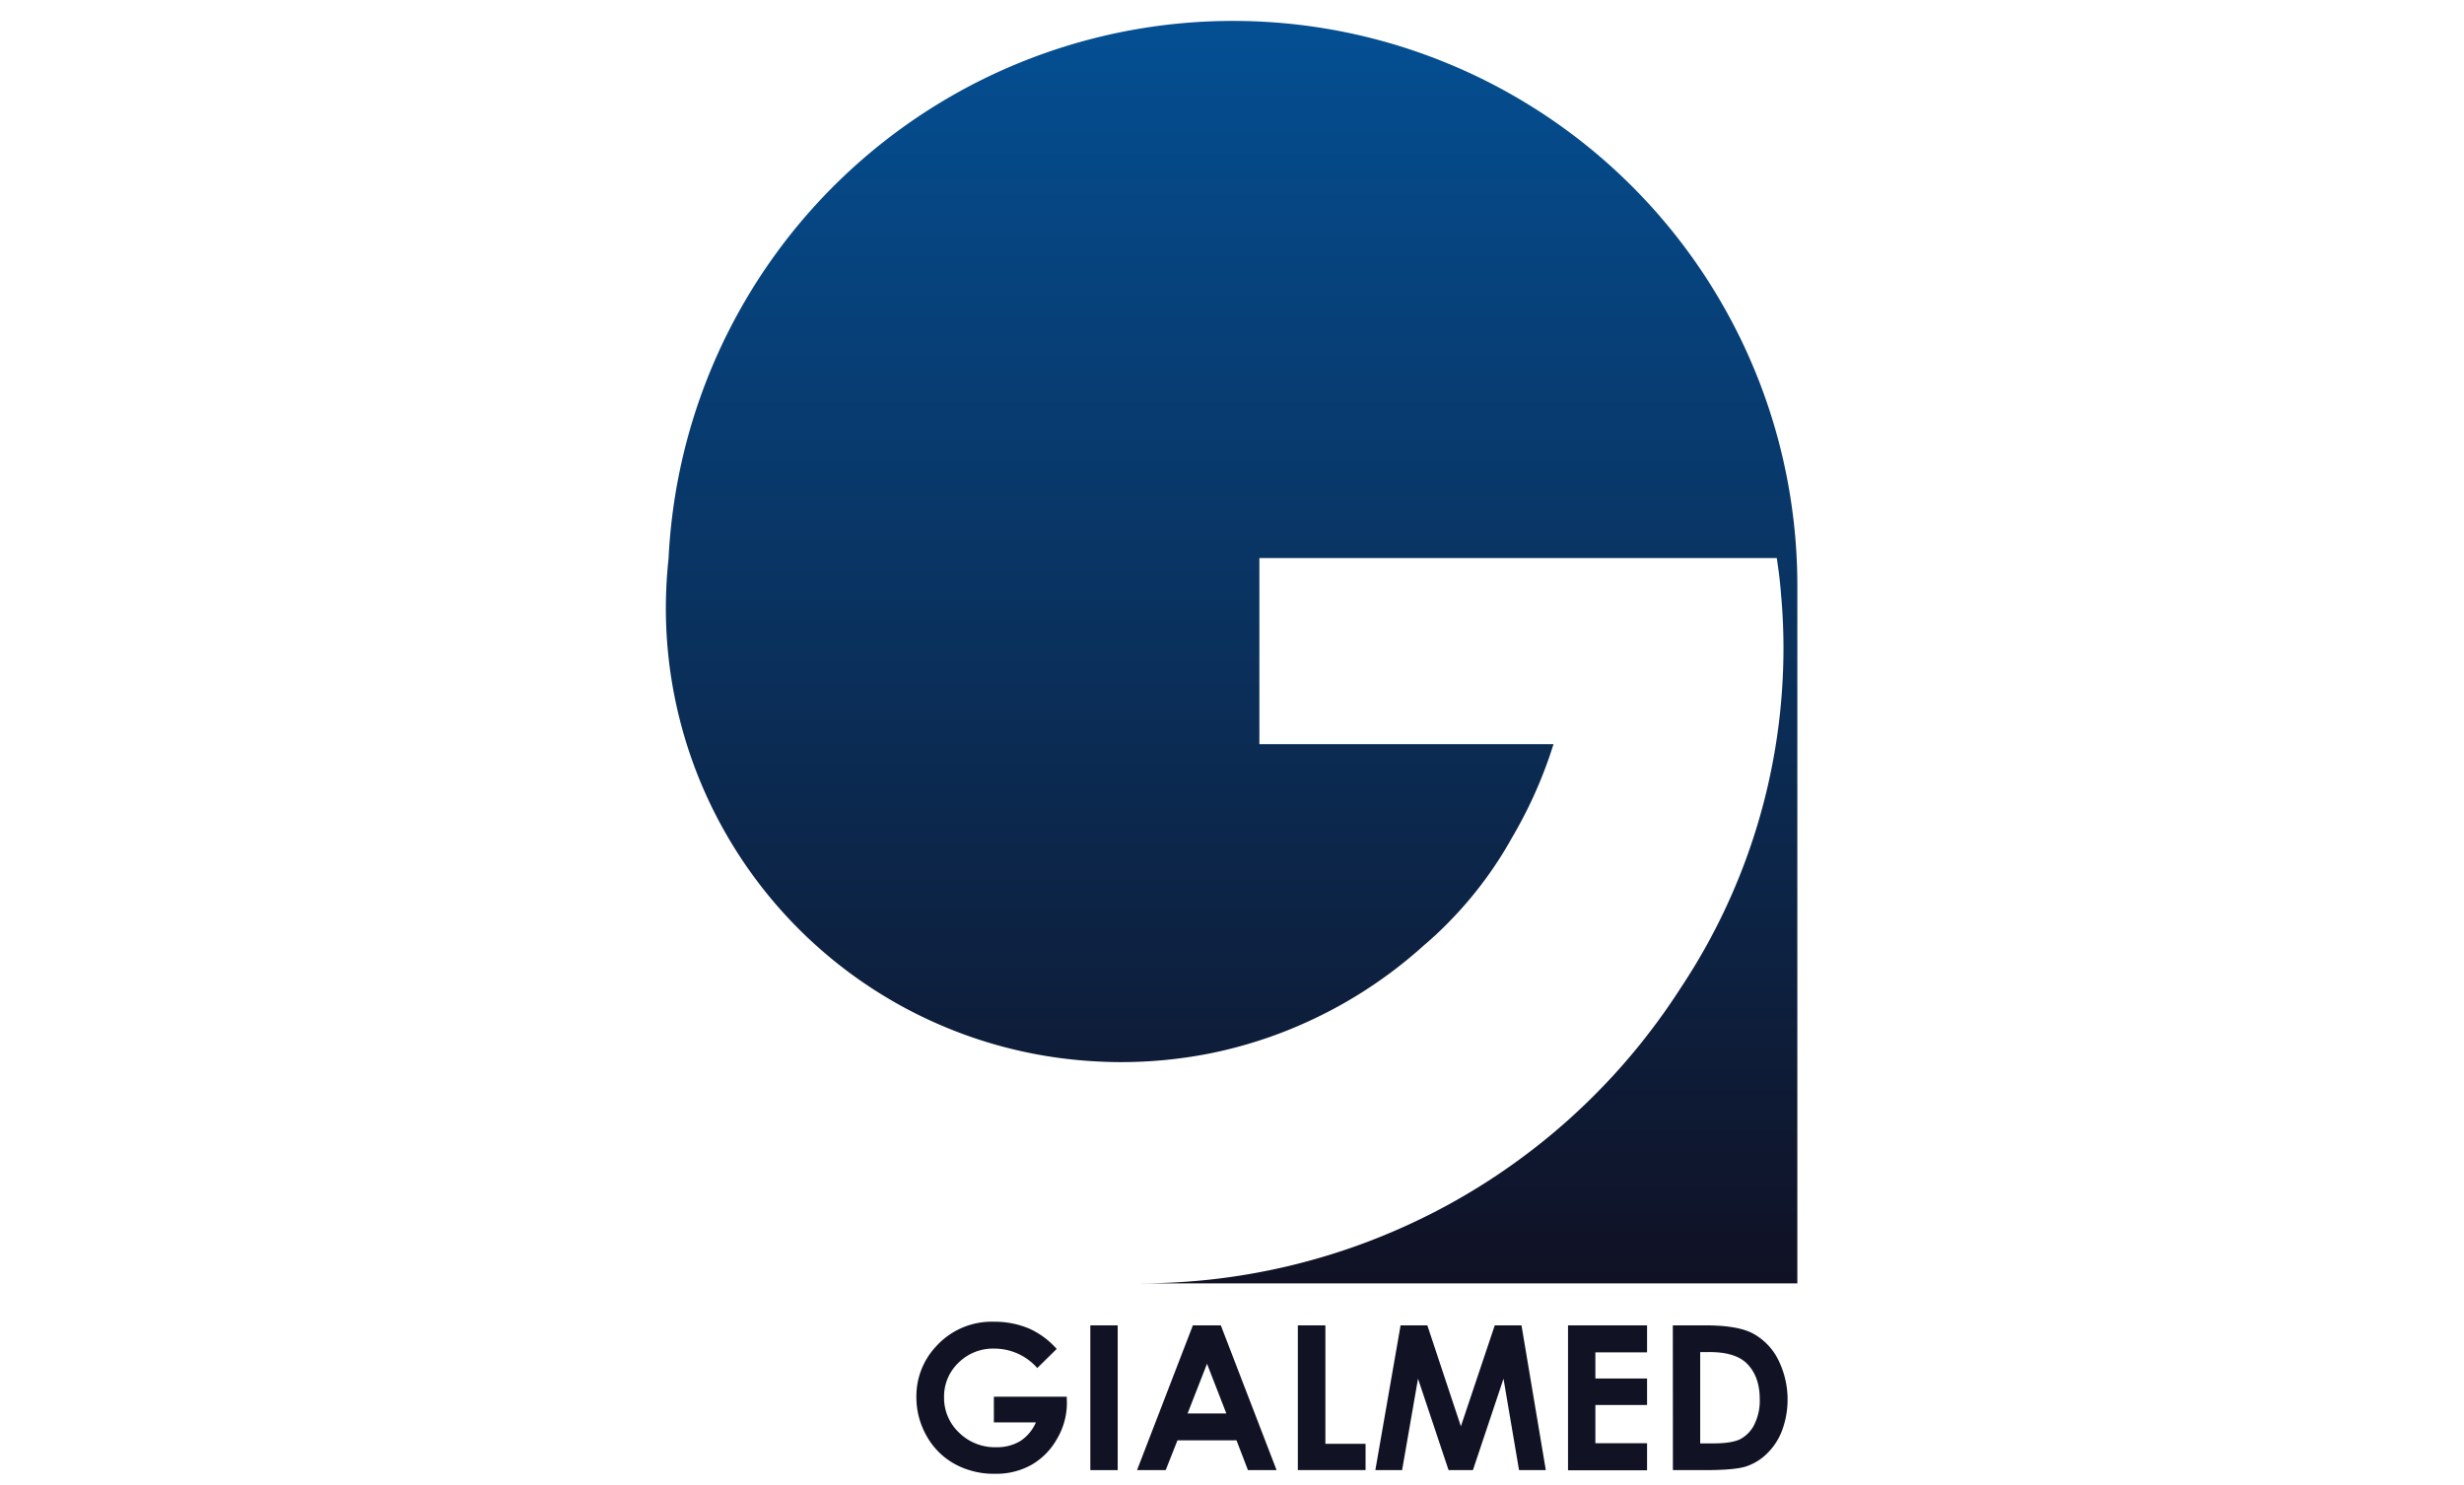
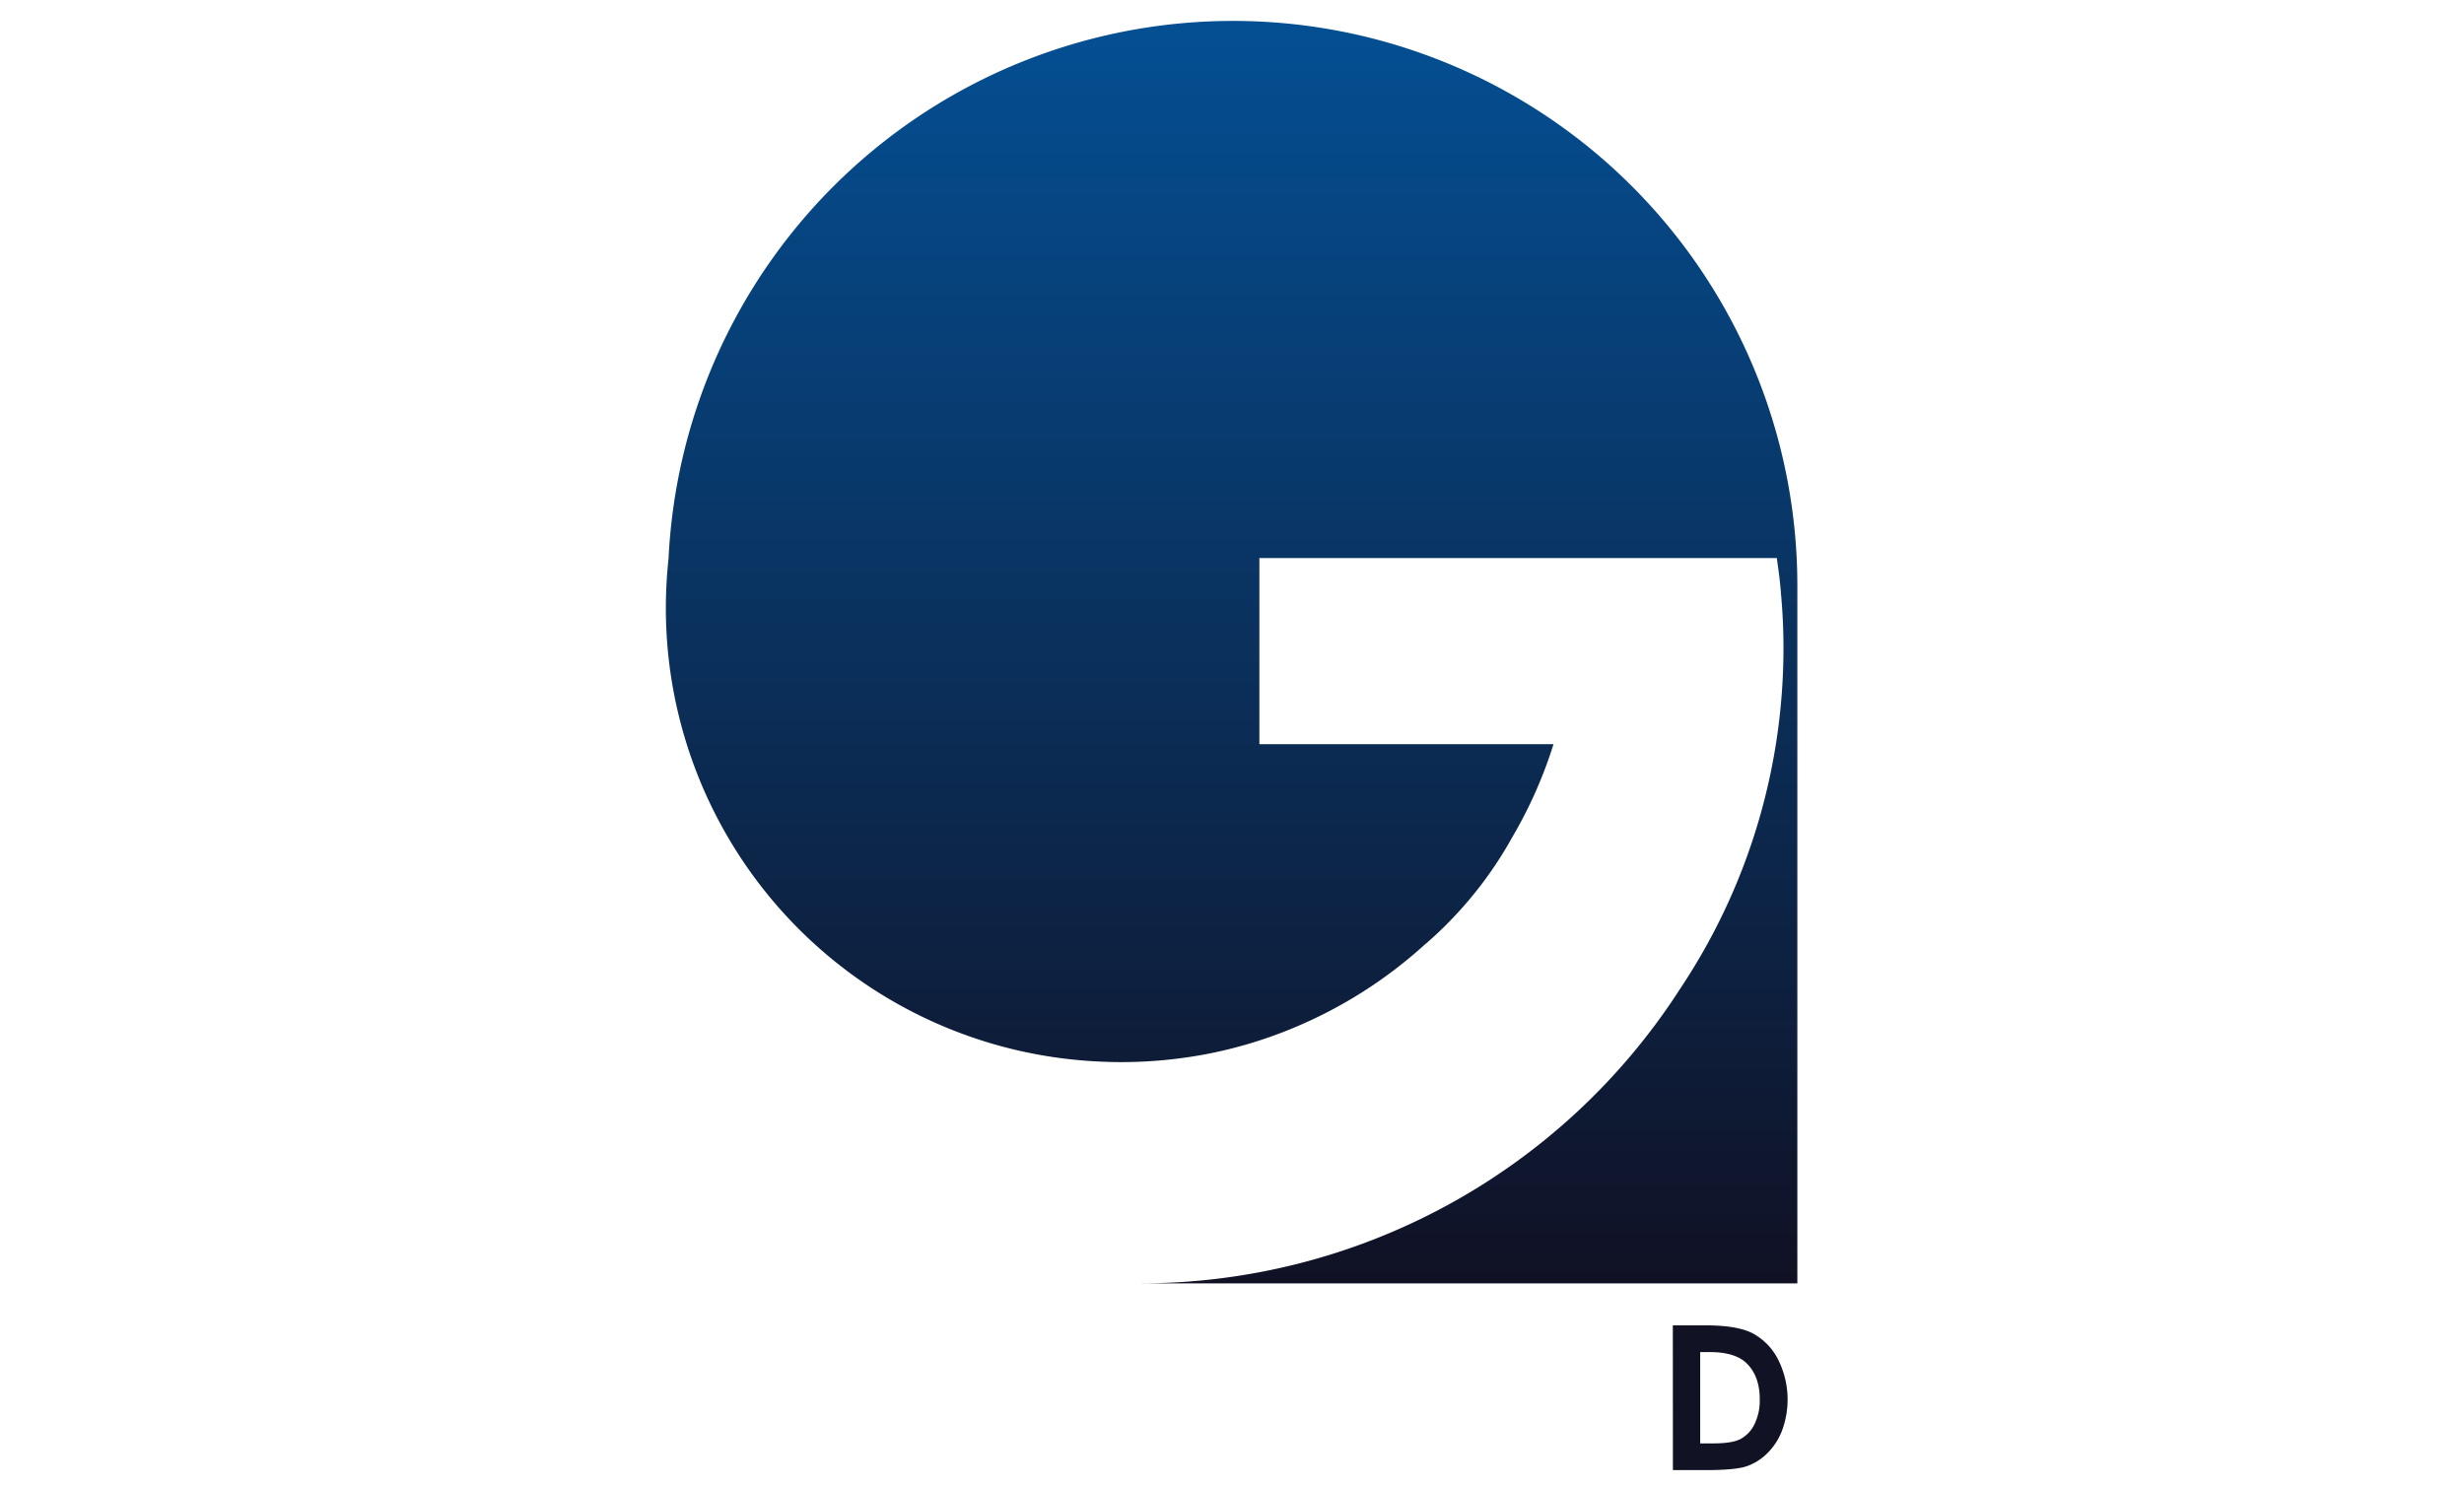
<svg xmlns="http://www.w3.org/2000/svg" id="Слой_1" data-name="Слой 1" viewBox="0 0 644.67 388.67">
  <defs>
    <style>.cls-1{fill:url(#linear-gradient);}.cls-2{fill:#111325;}</style>
    <linearGradient id="linear-gradient" x1="322.24" y1="335.84" x2="322.24" y2="5.48" gradientUnits="userSpaceOnUse">
      <stop offset="0" stop-color="#101124" />
      <stop offset="1" stop-color="#044f93" />
    </linearGradient>
  </defs>
  <path class="cls-1" d="M470.25,153.22V335.84h-172a167.89,167.89,0,0,0,141.28-77c.14-.21.28-.4.4-.61a160.57,160.57,0,0,0,26.69-88.63q0-7-.62-13.85v0q-.08-1.23-.21-2.46c-.17-1.75-.38-3.52-.64-5.25,0,0,0,0,0,0-.09-.68-.18-1.35-.28-2H329.5v48.71l76.95,0v0a117.17,117.17,0,0,1-10.84,24.43A102.61,102.61,0,0,1,379.36,241c-2,2.08-4.11,4.05-6.29,5.94l-.14.1a119.19,119.19,0,0,1-35.29,22.27,116.69,116.69,0,0,1-21.56,6.45A119.87,119.87,0,0,1,293,277.94c-1.61,0-3.2-.05-4.79-.12a118.79,118.79,0,0,1-114-118.7,123.51,123.51,0,0,1,.71-13A147.84,147.84,0,0,1,351.55,8.34h0A147.77,147.77,0,0,1,470.25,153.22Z" />
-   <path class="cls-2" d="M276.47,353l-5.08,5a15,15,0,0,0-11.24-5.09,12.85,12.85,0,0,0-9.37,3.7,12.17,12.17,0,0,0-3.78,9,12.48,12.48,0,0,0,3.92,9.29,13.35,13.35,0,0,0,9.67,3.82,11.83,11.83,0,0,0,6.3-1.58,11,11,0,0,0,4.14-4.91h-11V365.5h19.06l.05,1.6a18.51,18.51,0,0,1-2.58,9.42,17.87,17.87,0,0,1-6.67,6.8,18.92,18.92,0,0,1-9.6,2.35,21.32,21.32,0,0,1-10.52-2.57,18.75,18.75,0,0,1-7.32-7.3,20.38,20.38,0,0,1-2.69-10.22,19,19,0,0,1,5-13.08,19.62,19.62,0,0,1,15.35-6.62,23.38,23.38,0,0,1,9.25,1.83A21.31,21.31,0,0,1,276.47,353Z" />
-   <path class="cls-2" d="M285.27,346.83h7.16v37.88h-7.16Z" />
-   <path class="cls-2" d="M312.1,346.83h7.31L334,384.71h-7.49l-3-7.8H308.07l-3.08,7.8h-7.5Zm3.7,10.05-5.08,13h10.13Z" />
-   <path class="cls-2" d="M339.56,346.83h7.21v31h10.51v6.87H339.56Z" />
-   <path class="cls-2" d="M366.44,346.83h7l8.78,26.42,8.86-26.42h7l6.36,37.88h-7l-4.07-23.92-8,23.92H379l-8-23.92-4.16,23.92h-7Z" />
-   <path class="cls-2" d="M410.25,346.83h20.68v7.06H417.41v6.85h13.52v6.93H417.41v10h13.52v7.08H410.25Z" />
+   <path class="cls-2" d="M285.27,346.83h7.16h-7.16Z" />
  <path class="cls-2" d="M437.67,346.83h8.55q8.25,0,12.27,2.05a15.89,15.89,0,0,1,6.61,6.66,23.35,23.35,0,0,1,1.15,18.81,16.7,16.7,0,0,1-4,6.09,14.18,14.18,0,0,1-5.54,3.35q-3,.91-10.34.92h-8.68Zm7.16,7v23.89h3.35c3.3,0,5.69-.37,7.17-1.13a8.63,8.63,0,0,0,3.65-3.82,14,14,0,0,0,1.41-6.6q0-6-3.37-9.35-3-3-9.76-3Z" />
</svg>